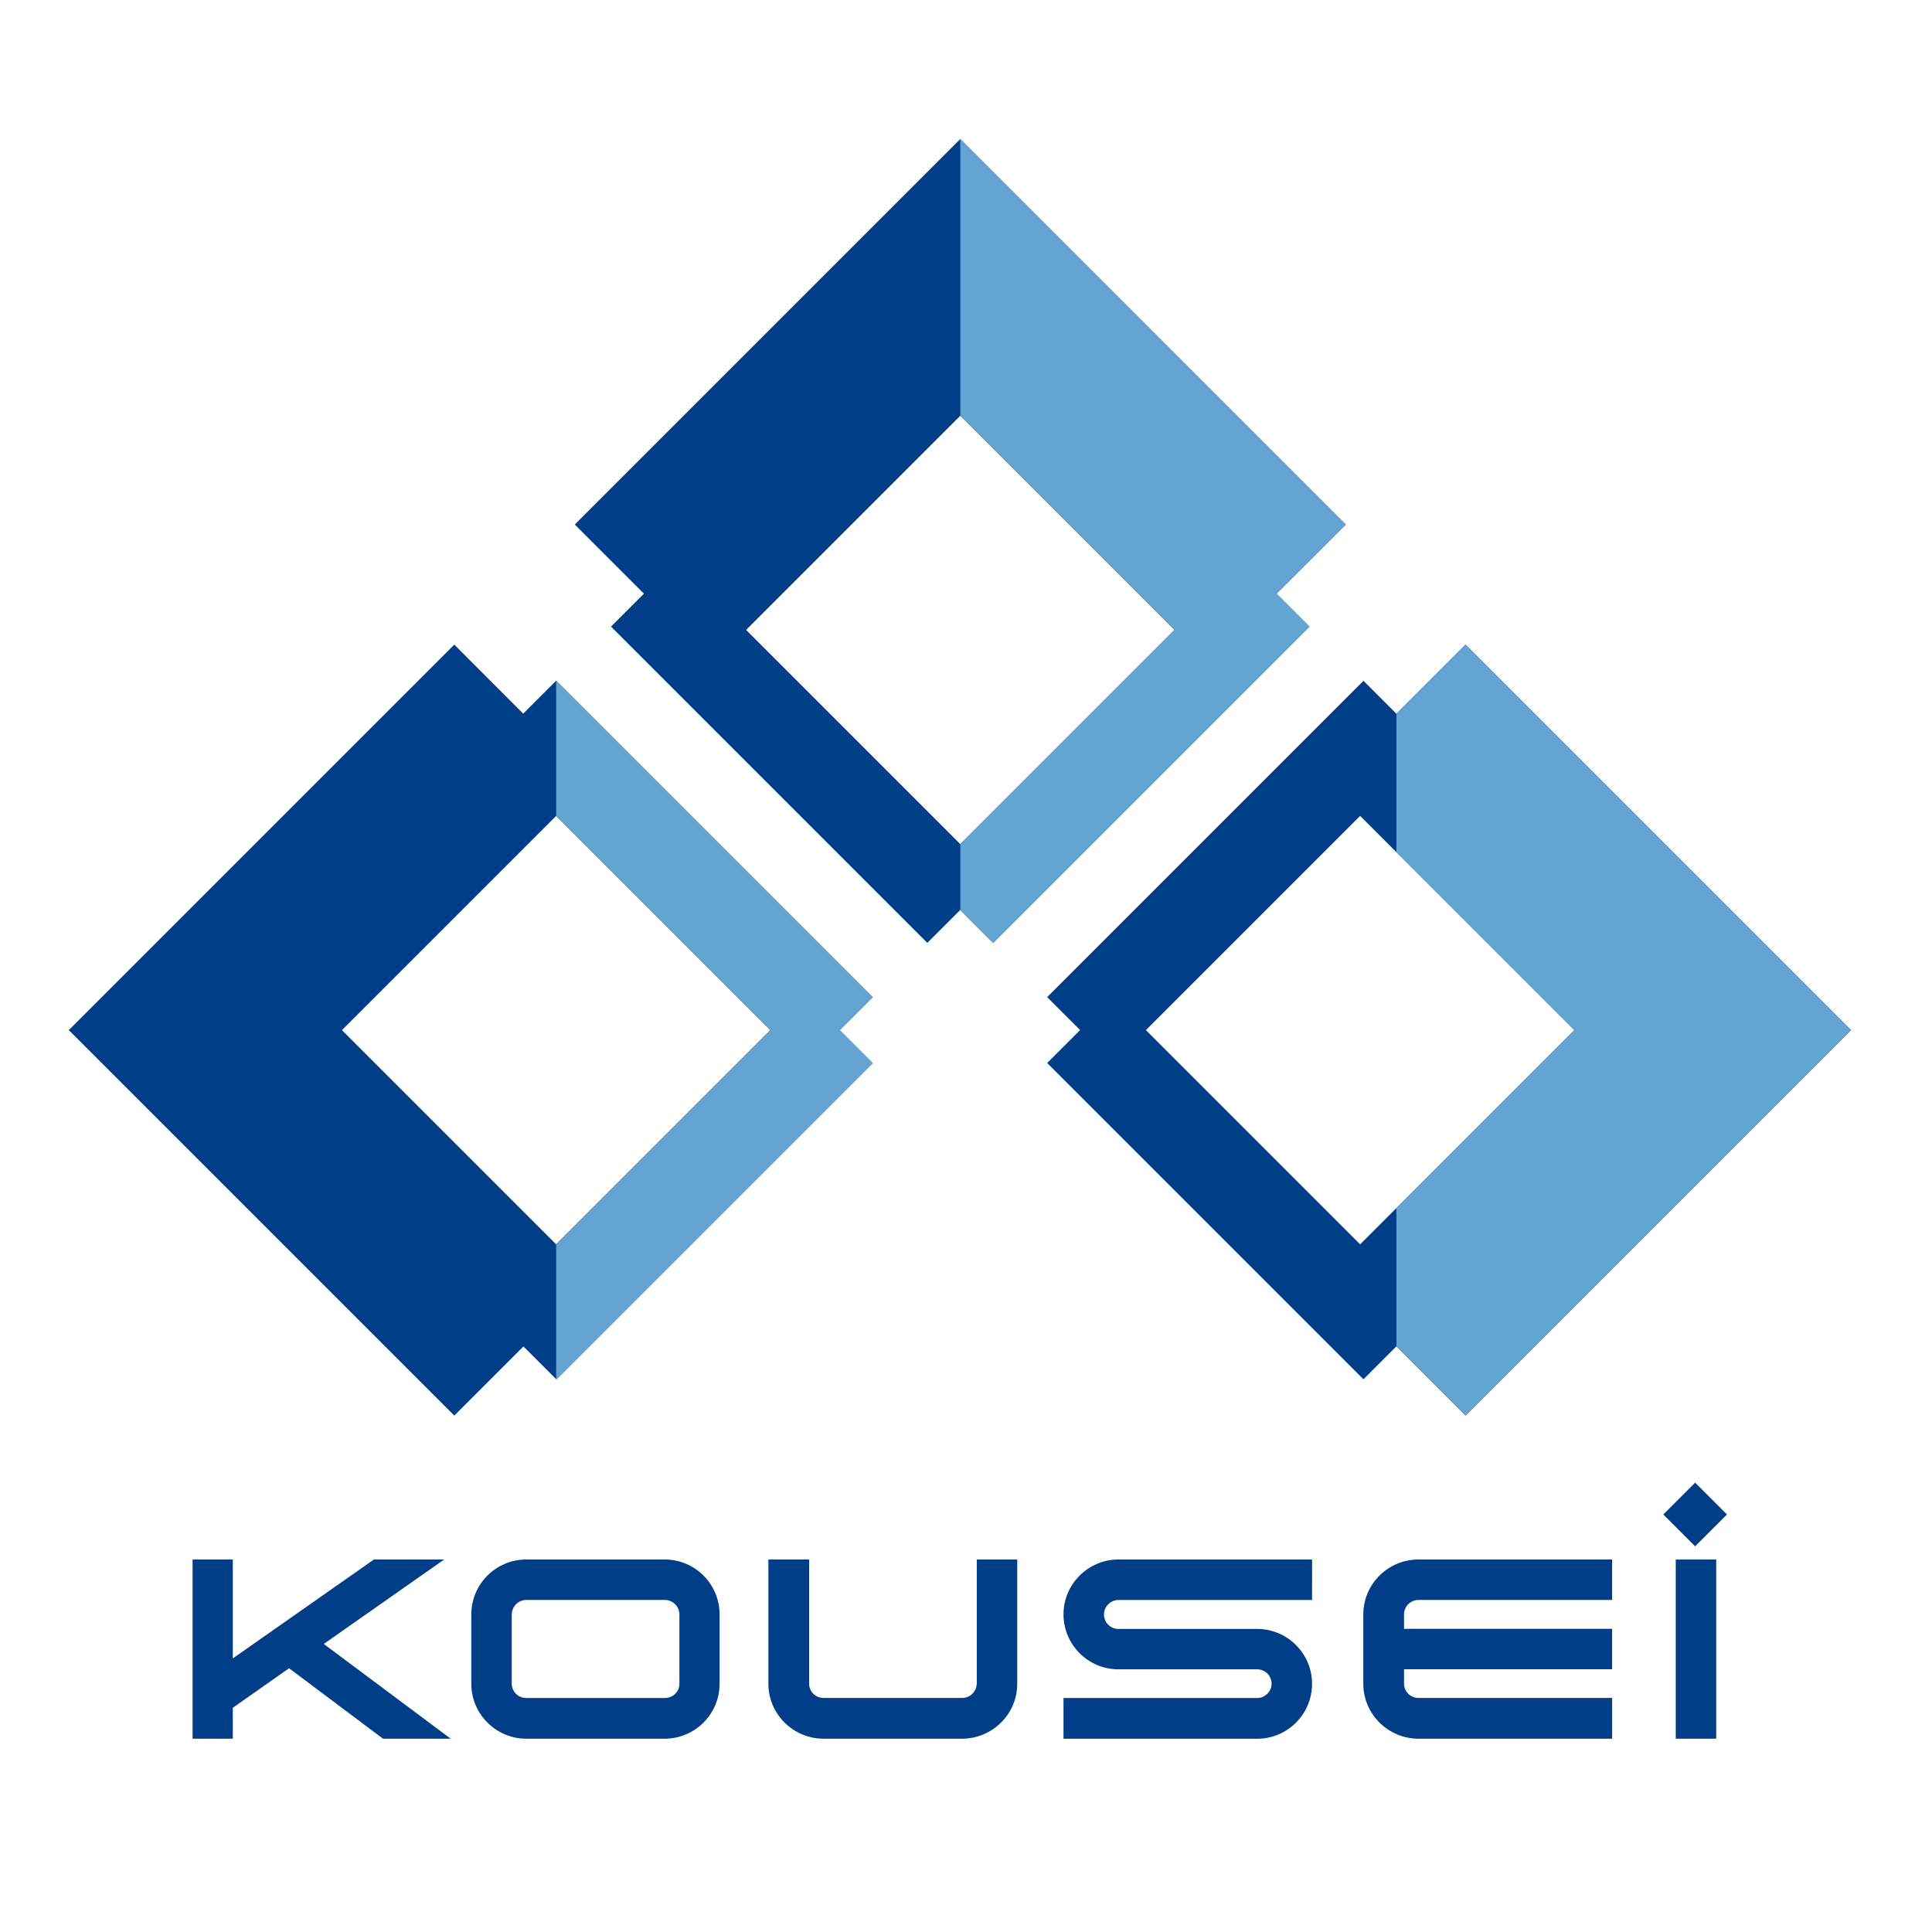
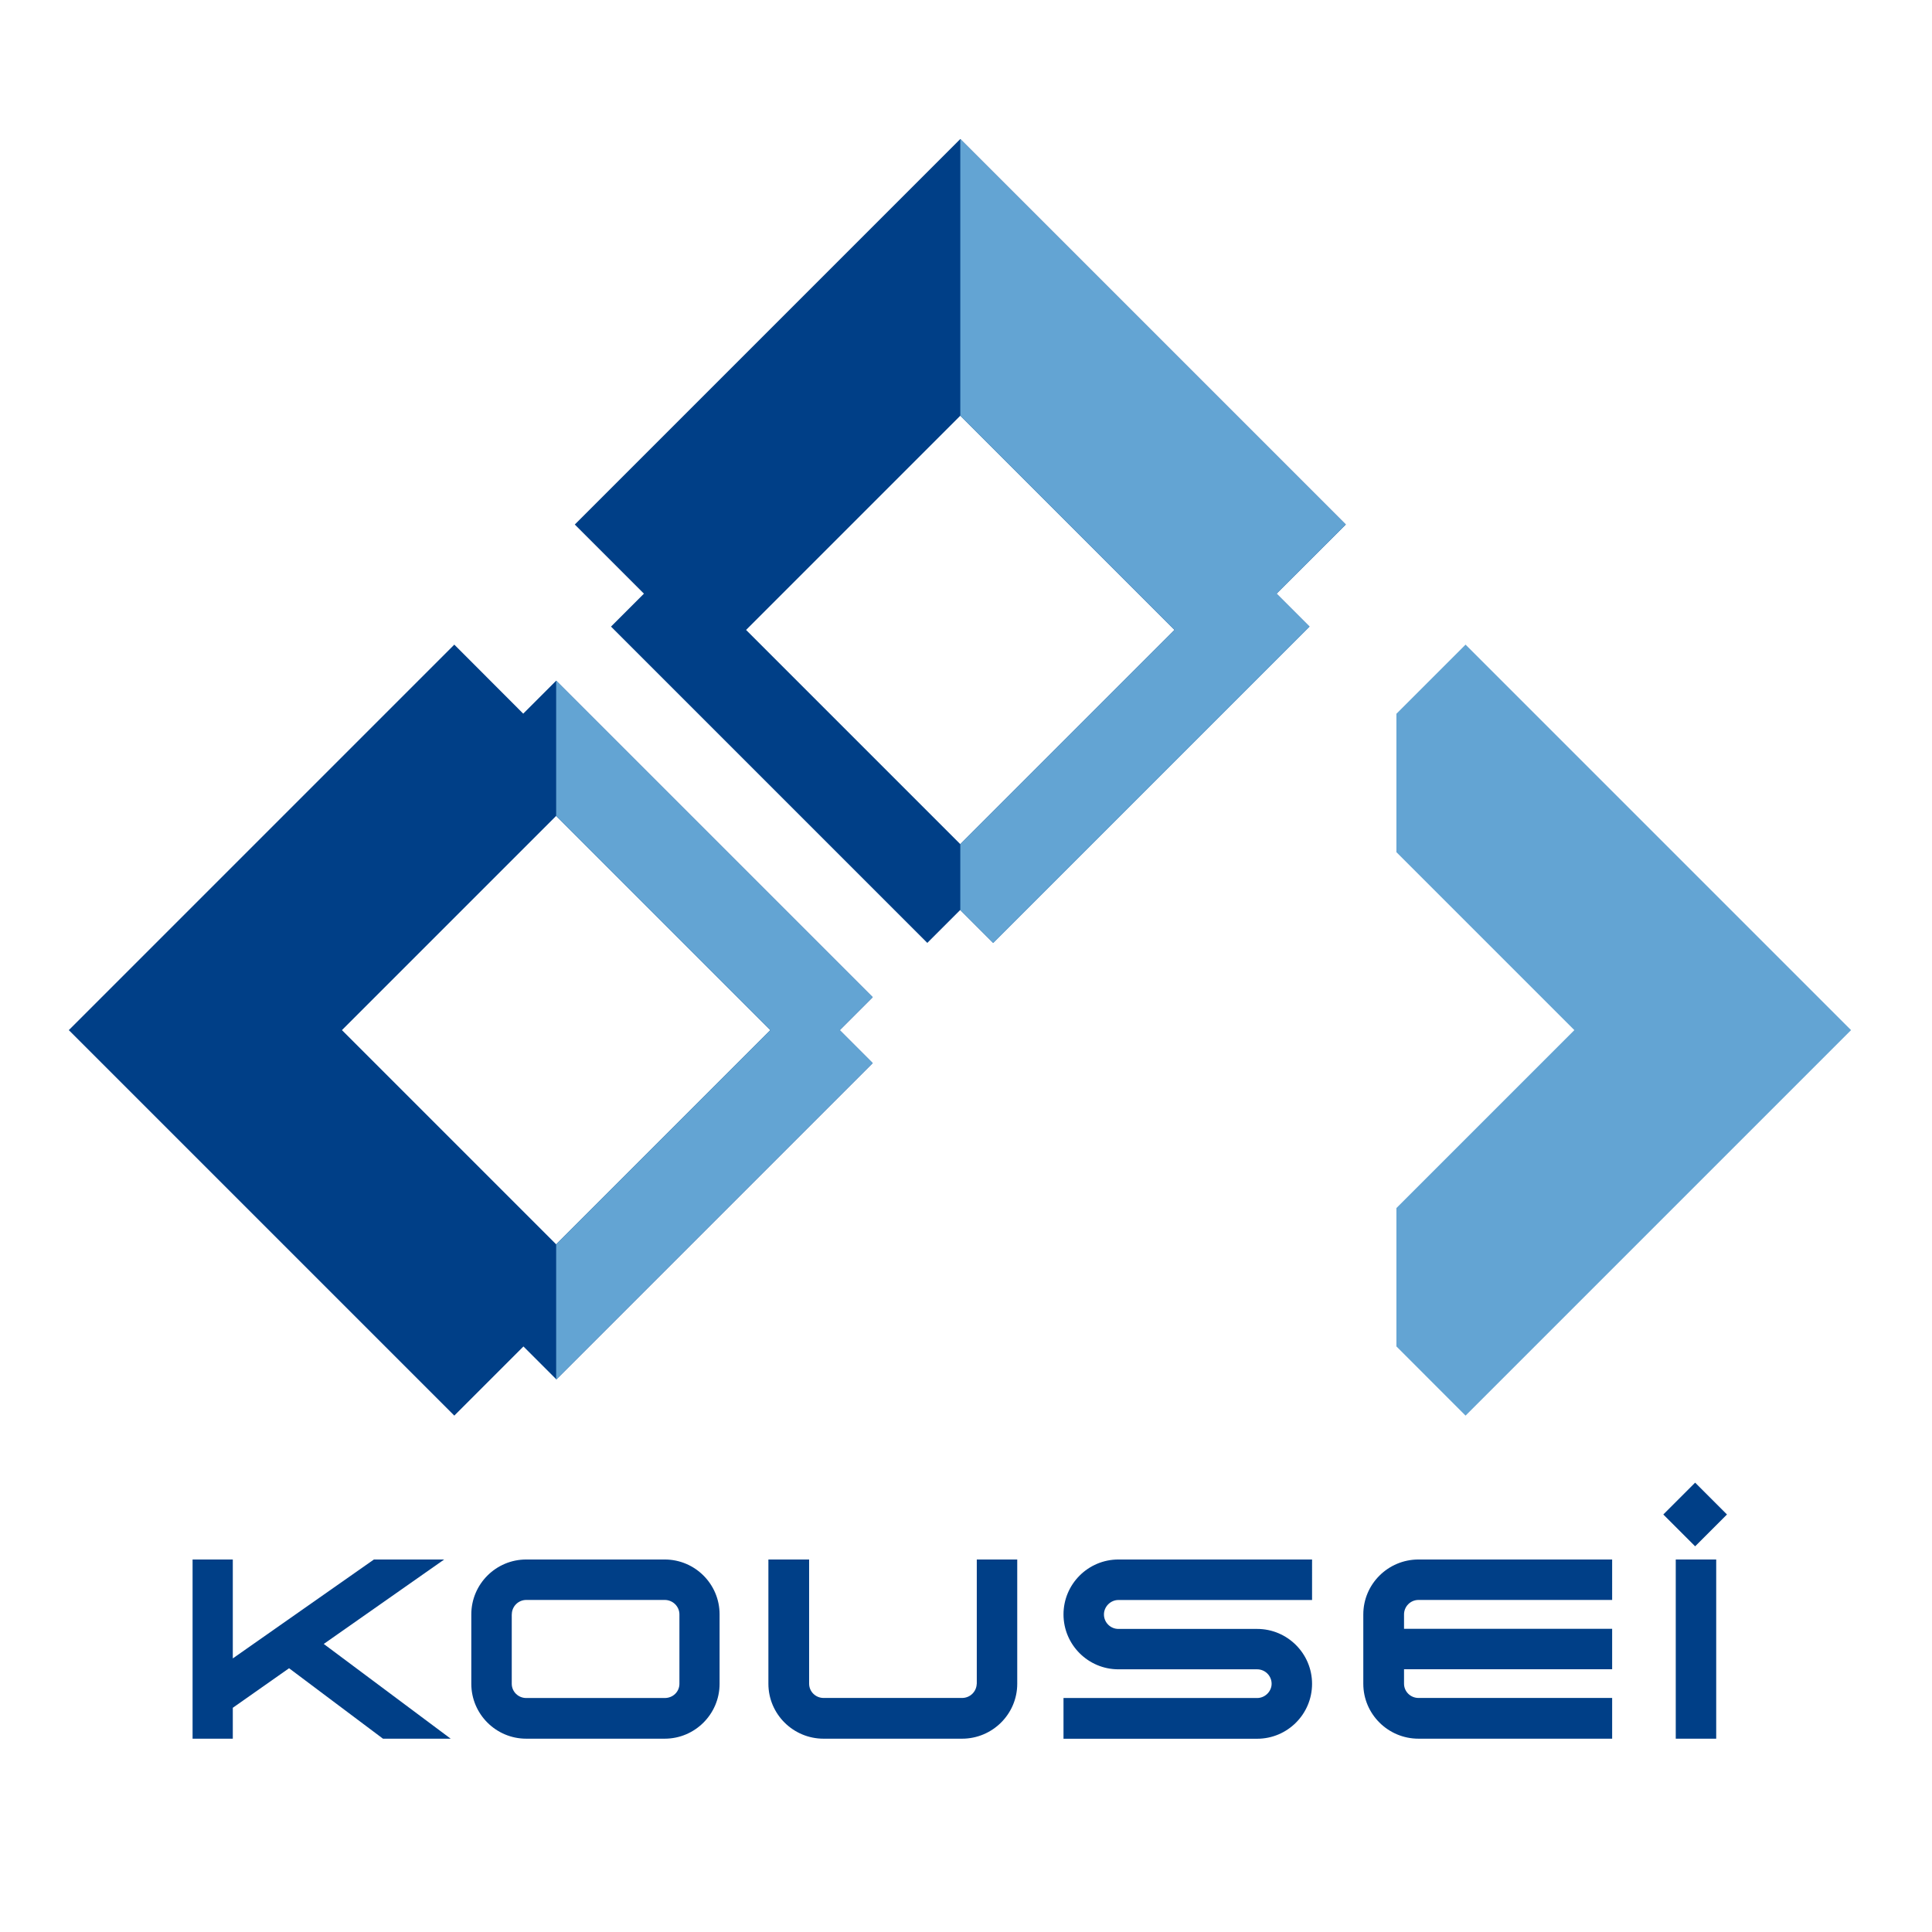
<svg xmlns="http://www.w3.org/2000/svg" version="1.1" id="レイヤー_1" x="0px" y="0px" width="34.2px" height="34.2px" viewBox="0 0 34.2 34.2" style="enable-background:new 0 0 34.2 34.2;" xml:space="preserve">
  <style type="text/css">
	.st0{fill:#003F87;}
	.st1{fill:#63A4D3;}
</style>
  <g>
    <g>
      <polygon class="st0" points="7.863,27.606 6.619,27.606 4.121,29.357 4.121,27.606 3.409,27.606 3.409,30.778     4.121,30.778 4.121,30.231 5.117,29.531 6.766,30.768 6.78,30.778 7.978,30.778 5.731,29.101   " />
      <path class="st0" d="M11.767,27.606H9.315c-0.536,0-0.972,0.436-0.972,0.972v1.228c0,0.536,0.436,0.972,0.972,0.972    h2.451c0.536,0,0.972-0.436,0.972-0.972V28.578C12.739,28.042,12.303,27.606,11.767,27.606z M9.06,28.578    c0-0.141,0.115-0.256,0.256-0.256h2.451c0.143,0,0.26,0.115,0.26,0.256v1.228c0,0.141-0.114,0.252-0.26,0.252    H9.315c-0.141,0-0.256-0.113-0.256-0.252V28.578z" />
      <path class="st0" d="M17.29,29.804c-0.004,0.142-0.118,0.253-0.26,0.253h-2.451c-0.141,0-0.256-0.113-0.256-0.252    V27.606h-0.721v2.2c0,0.536,0.438,0.972,0.977,0.972h2.451c0.538,0,0.977-0.436,0.977-0.972V27.606h-0.716V29.804    z" />
      <path class="st0" d="M18.826,28.578c0,0.536,0.436,0.972,0.972,0.972h2.456c0.141,0,0.256,0.115,0.256,0.256    c0,0.136-0.117,0.252-0.256,0.252h-3.428v0.721h3.428c0.536,0,0.972-0.436,0.972-0.972    c0-0.536-0.436-0.972-0.972-0.972h-2.456c-0.141,0-0.256-0.115-0.256-0.256c0-0.139,0.117-0.256,0.256-0.256    h3.428V27.606h-3.428C19.262,27.606,18.826,28.042,18.826,28.578z" />
      <path class="st0" d="M24.133,28.578v1.228c0,0.536,0.438,0.972,0.977,0.972h3.428v-0.721h-3.428    c-0.141,0-0.256-0.113-0.256-0.252v-0.256h3.684v-0.716h-3.684V28.578c0-0.141,0.115-0.256,0.256-0.256h3.428    V27.606h-3.428C24.571,27.606,24.133,28.042,24.133,28.578z" />
      <rect x="29.664" y="27.606" class="st0" width="0.716" height="3.172" />
      <rect x="29.615" y="26.41" transform="matrix(0.707 -0.707 0.707 0.707 -10.166 29.075)" class="st0" width="0.797" height="0.797" />
    </g>
  </g>
  <path class="st0" d="M8.042,25.059l1.224-1.224l0.583,0.583l5.599-5.599l-0.583-0.583l0.583-0.583l-5.603-5.603  l-0.583,0.583L8.042,11.411l-6.824,6.824L8.042,25.059z M9.845,14.443l3.792,3.792l-3.792,3.792l-3.792-3.792  L9.845,14.443z" />
  <path class="st0" d="M23.823,9.285l-6.824-6.824l-6.824,6.824l1.224,1.224l-0.583,0.583l5.599,5.599l0.583-0.583  l0.583,0.583l5.599-5.599l-0.583-0.583L23.823,9.285z M13.207,11.151l3.792-3.792l3.792,3.792l-3.792,3.792  L13.207,11.151z" />
  <g>
    <g>
      <g>
-         <path class="st0" d="M32.767,18.235l-6.824-6.824l-1.224,1.224l-0.583-0.583l-5.599,5.599l0.583,0.583l-0.583,0.583     l5.599,5.599l0.583-0.583l1.224,1.224L32.767,18.235z M27.869,18.235l-3.792,3.792l-3.792-3.792l3.792-3.792     L27.869,18.235z" />
-       </g>
+         </g>
    </g>
  </g>
  <g>
    <g>
      <polygon class="st1" points="23.182,11.092 22.599,10.509 23.823,9.285 16.999,2.461 16.999,7.359 20.791,11.151     16.999,14.943 16.999,16.109 17.582,16.692   " />
    </g>
    <g>
      <polygon class="st1" points="32.767,18.235 25.943,11.411 24.719,12.635 24.719,15.085 27.869,18.235 24.719,21.385     24.719,23.834 25.943,25.059   " />
    </g>
    <polygon class="st1" points="15.449,17.652 9.846,12.049 9.845,12.05 9.845,14.443 9.845,14.443 13.637,18.235    9.845,22.027 9.845,22.027 9.845,24.413 9.85,24.417 15.449,18.818 14.866,18.235  " />
  </g>
</svg>